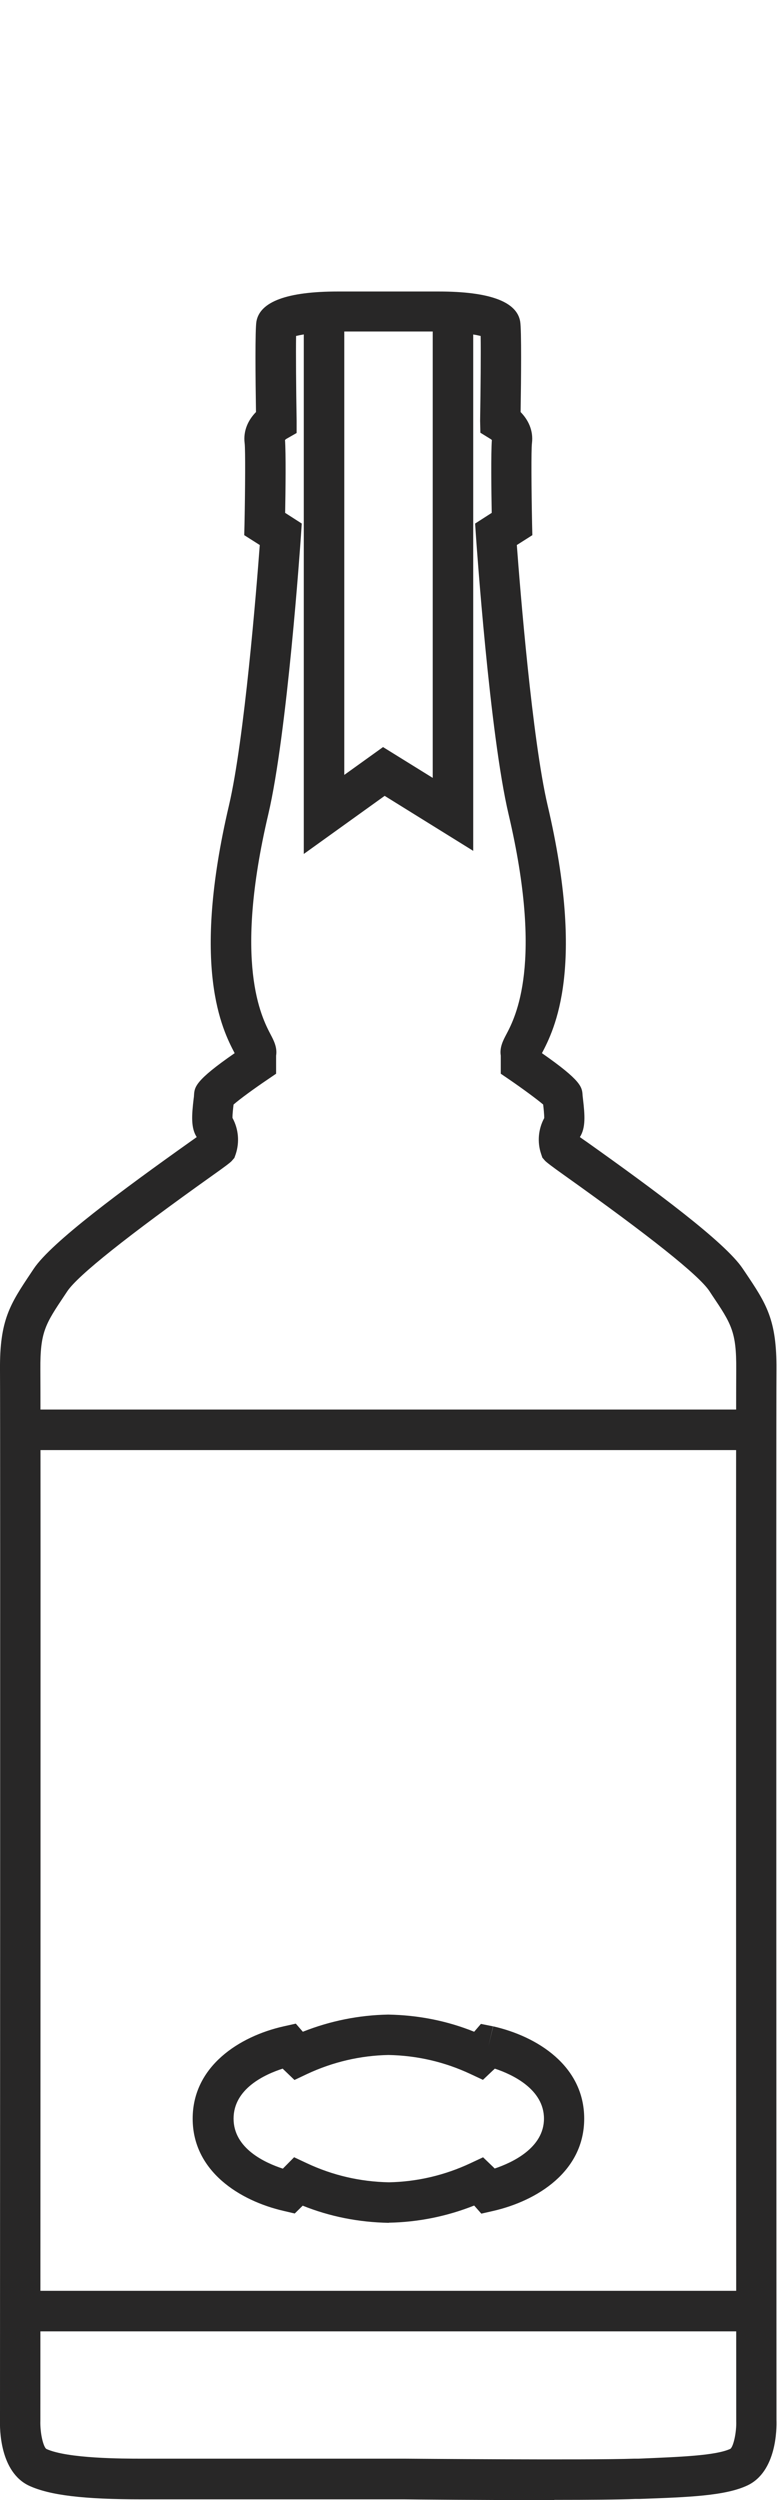
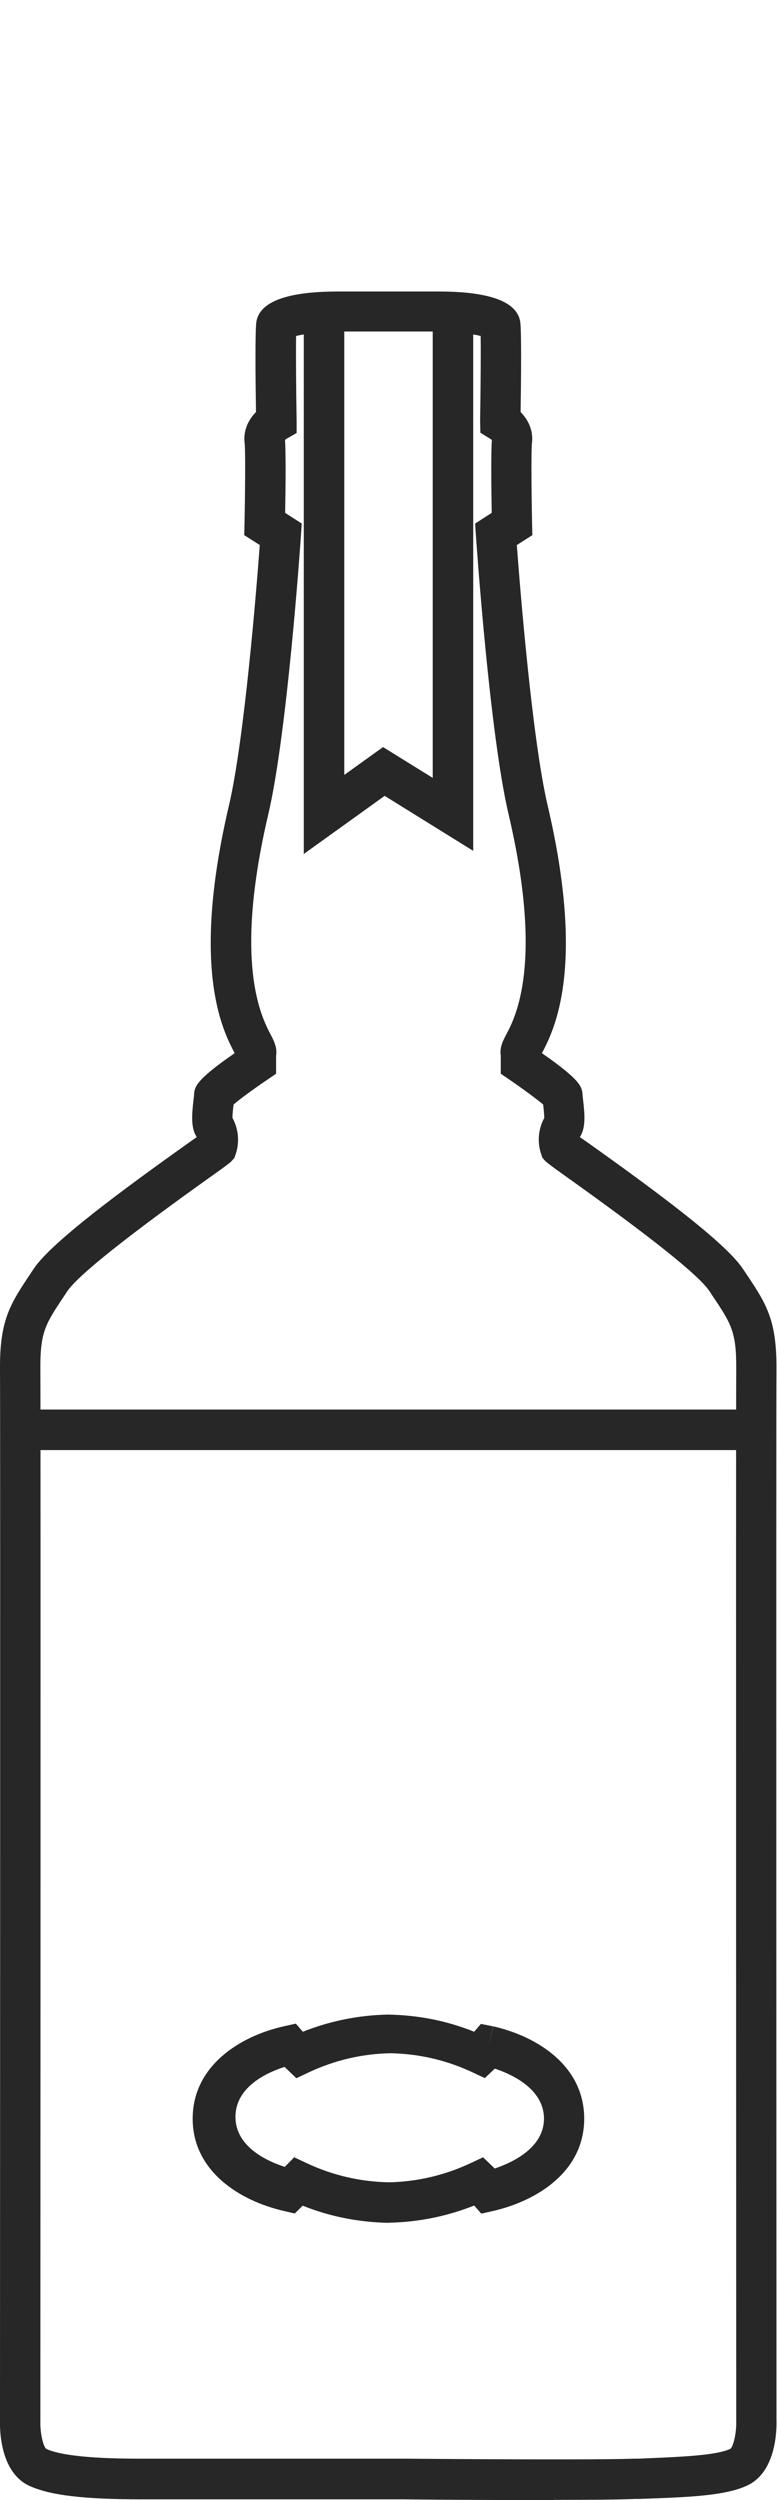
<svg xmlns="http://www.w3.org/2000/svg" id="Ebene_1" data-name="Ebene 1" viewBox="0 0 57.55 185">
  <defs>
    <clipPath id="clippath">
      <rect x="0" y="21.57" width="57.55" height="163.43" fill="none" />
    </clipPath>
  </defs>
  <g id="Gruppe_719" data-name="Gruppe 719">
    <g clip-path="url(#clippath)">
      <g id="Gruppe_718" data-name="Gruppe 718">
        <path d="M41.08,185c-4.91,0-10.75-.05-11.11-.06H10.5c-4.31,0-6.8-.3-8.33-1C-.03,182.92-.02,179.69,0,179.05c0-.69.03-74.33,0-77.68-.03-3.71.75-4.87,2.3-7.19l.2-.3c1.31-1.96,6.59-5.85,11.59-9.4.18-.13.34-.24.48-.34-.44-.68-.37-1.62-.23-2.82.02-.12.03-.23.03-.29.04-.59.07-1.07,3.01-3.1-.92-1.75-3.24-6.32-.42-18.34,1.14-4.87,2.04-16.03,2.28-19.26l-1.15-.73.02-.84c.05-2.56.07-5.49.01-5.96-.12-.96.29-1.75.84-2.31-.04-2.51-.07-6.07.03-6.69.25-1.48,2.28-2.23,6.03-2.23h7.48c3.76,0,5.79.75,6.03,2.23.1.62.07,4.18.03,6.69.55.56.96,1.35.84,2.31-.06.48-.04,3.41.01,5.96l.02.84-1.15.73c.24,3.23,1.14,14.39,2.28,19.26,2.82,12.01.5,16.59-.42,18.34,2.93,2.04,2.97,2.51,3.01,3.1,0,.07.02.17.03.29.14,1.2.21,2.13-.23,2.82.15.11.33.23.53.37,4.97,3.53,10.23,7.41,11.53,9.36l.19.28c1.56,2.32,2.34,3.49,2.31,7.21-.03,3.34,0,76.99,0,77.73.02.58.03,3.81-2.17,4.83-1.64.76-4.29.86-7.96.99h-.31c-1.16.05-3.47.07-6.02.07ZM17.23,82.74c.44.82.52,1.78.23,2.66l-.1.28-.2.23q-.15.17-1.34,1.01c-6.4,4.55-10.04,7.45-10.83,8.62l-.2.3c-1.43,2.14-1.82,2.71-1.8,5.5.03,3.36,0,77.02,0,77.76-.03.96.22,1.95.44,2.11,1.57.72,5.7.72,7.06.72h19.48c.15,0,13.68.12,17.01,0h.31c3.07-.13,5.72-.22,6.81-.73.23-.18.46-1.24.43-2.05,0-.8-.03-74.46,0-77.82.02-2.79-.36-3.37-1.8-5.51l-.19-.29c-.78-1.17-4.41-4.06-10.78-8.59q-1.24-.88-1.4-1.06l-.19-.22-.09-.27c-.3-.88-.21-1.85.23-2.66,0-.27-.05-.76-.08-1-.48-.41-1.59-1.22-2.48-1.83l-.66-.45v-1.34c-.1-.61.19-1.15.4-1.55.69-1.3,2.77-5.27.18-16.3-1.4-5.94-2.38-20.03-2.42-20.63l-.06-.89,1.23-.79c-.03-1.63-.06-4.42.01-5.39-.03-.03-.08-.07-.12-.09l-.73-.45-.02-.88c.04-2.4.06-5.05.04-6.28-.7-.17-2-.33-3.09-.33h-7.48c-1.12,0-2.4.16-3.1.33-.02,1.21,0,3.87.04,6.28v.9s-.77.44-.77.44c-.02.01-.06.05-.09.08.07.96.04,3.76.01,5.39l1.23.79-.06.89c-.04.6-1.02,14.69-2.42,20.63-2.59,11.03-.5,15,.18,16.3.21.4.5.94.4,1.55v1.34l-.66.45c-.92.62-2.01,1.41-2.49,1.83-.03.25-.09.74-.08,1ZM40.31,82.86h0ZM17.24,82.86h0s0,0,0,0Z" fill="#282727" />
        <polygon points="22.5 63.19 22.5 23.97 25.5 23.97 25.5 57.34 28.37 55.28 32.05 57.56 32.05 23.97 35.05 23.97 35.05 62.96 28.49 58.89 22.5 63.19" fill="#282727" />
        <rect x="2.37" y="104.3" width="53.67" height="3" fill="#282727" />
-         <rect x="2.37" y="169.51" width="53.68" height="3" fill="#282727" />
-         <path d="M28.8,164.48c-2.23-.04-4.36-.46-6.38-1.27,0,0,0,0,0,0l-.59.58-.81-.19c-3.27-.75-6.75-2.94-6.75-6.83s3.48-6.1,6.74-6.83l.9-.2.52.6c2.02-.8,4.14-1.23,6.32-1.27,2.23.04,4.36.46,6.37,1.27l.5-.58.9.18-.34,1.46.35-1.46c3.26.74,6.74,2.92,6.74,6.83s-3.48,6.08-6.74,6.83l-.88.2-.53-.6c-2.02.8-4.14,1.23-6.32,1.27ZM21.77,159.62l.96.45c1.92.9,3.96,1.37,6.08,1.41,2.06-.04,4.11-.51,6.03-1.41l.94-.44.74.71s.05.05.12.12c1.29-.43,3.65-1.52,3.65-3.69s-2.33-3.27-3.64-3.7c-.05.05-.1.1-.14.13l-.74.7-.92-.43c-1.92-.9-3.96-1.37-6.08-1.41-2.06.04-4.11.51-6.03,1.41l-.93.44-.74-.71s-.09-.08-.13-.13c-1.34.43-3.64,1.49-3.64,3.7s2.33,3.27,3.65,3.7l.84-.85Z" fill="#282727" />
+         <path d="M28.8,164.48c-2.23-.04-4.36-.46-6.38-1.27,0,0,0,0,0,0l-.59.58-.81-.19c-3.27-.75-6.75-2.94-6.75-6.83s3.48-6.1,6.74-6.83l.9-.2.52.6c2.02-.8,4.14-1.23,6.32-1.27,2.23.04,4.36.46,6.37,1.27l.5-.58.9.18-.34,1.46.35-1.46c3.26.74,6.74,2.92,6.74,6.83s-3.48,6.08-6.74,6.83l-.88.2-.53-.6c-2.02.8-4.14,1.23-6.32,1.27ZM21.77,159.62l.96.45c1.92.9,3.96,1.37,6.08,1.41,2.06-.04,4.11-.51,6.03-1.41l.94-.44.74.71s.05.05.12.12c1.29-.43,3.65-1.52,3.65-3.69s-2.33-3.27-3.64-3.7l-.74.7-.92-.43c-1.92-.9-3.96-1.37-6.08-1.41-2.06.04-4.11.51-6.03,1.41l-.93.44-.74-.71s-.09-.08-.13-.13c-1.34.43-3.64,1.49-3.64,3.7s2.33,3.27,3.65,3.7l.84-.85Z" fill="#282727" />
      </g>
    </g>
  </g>
</svg>